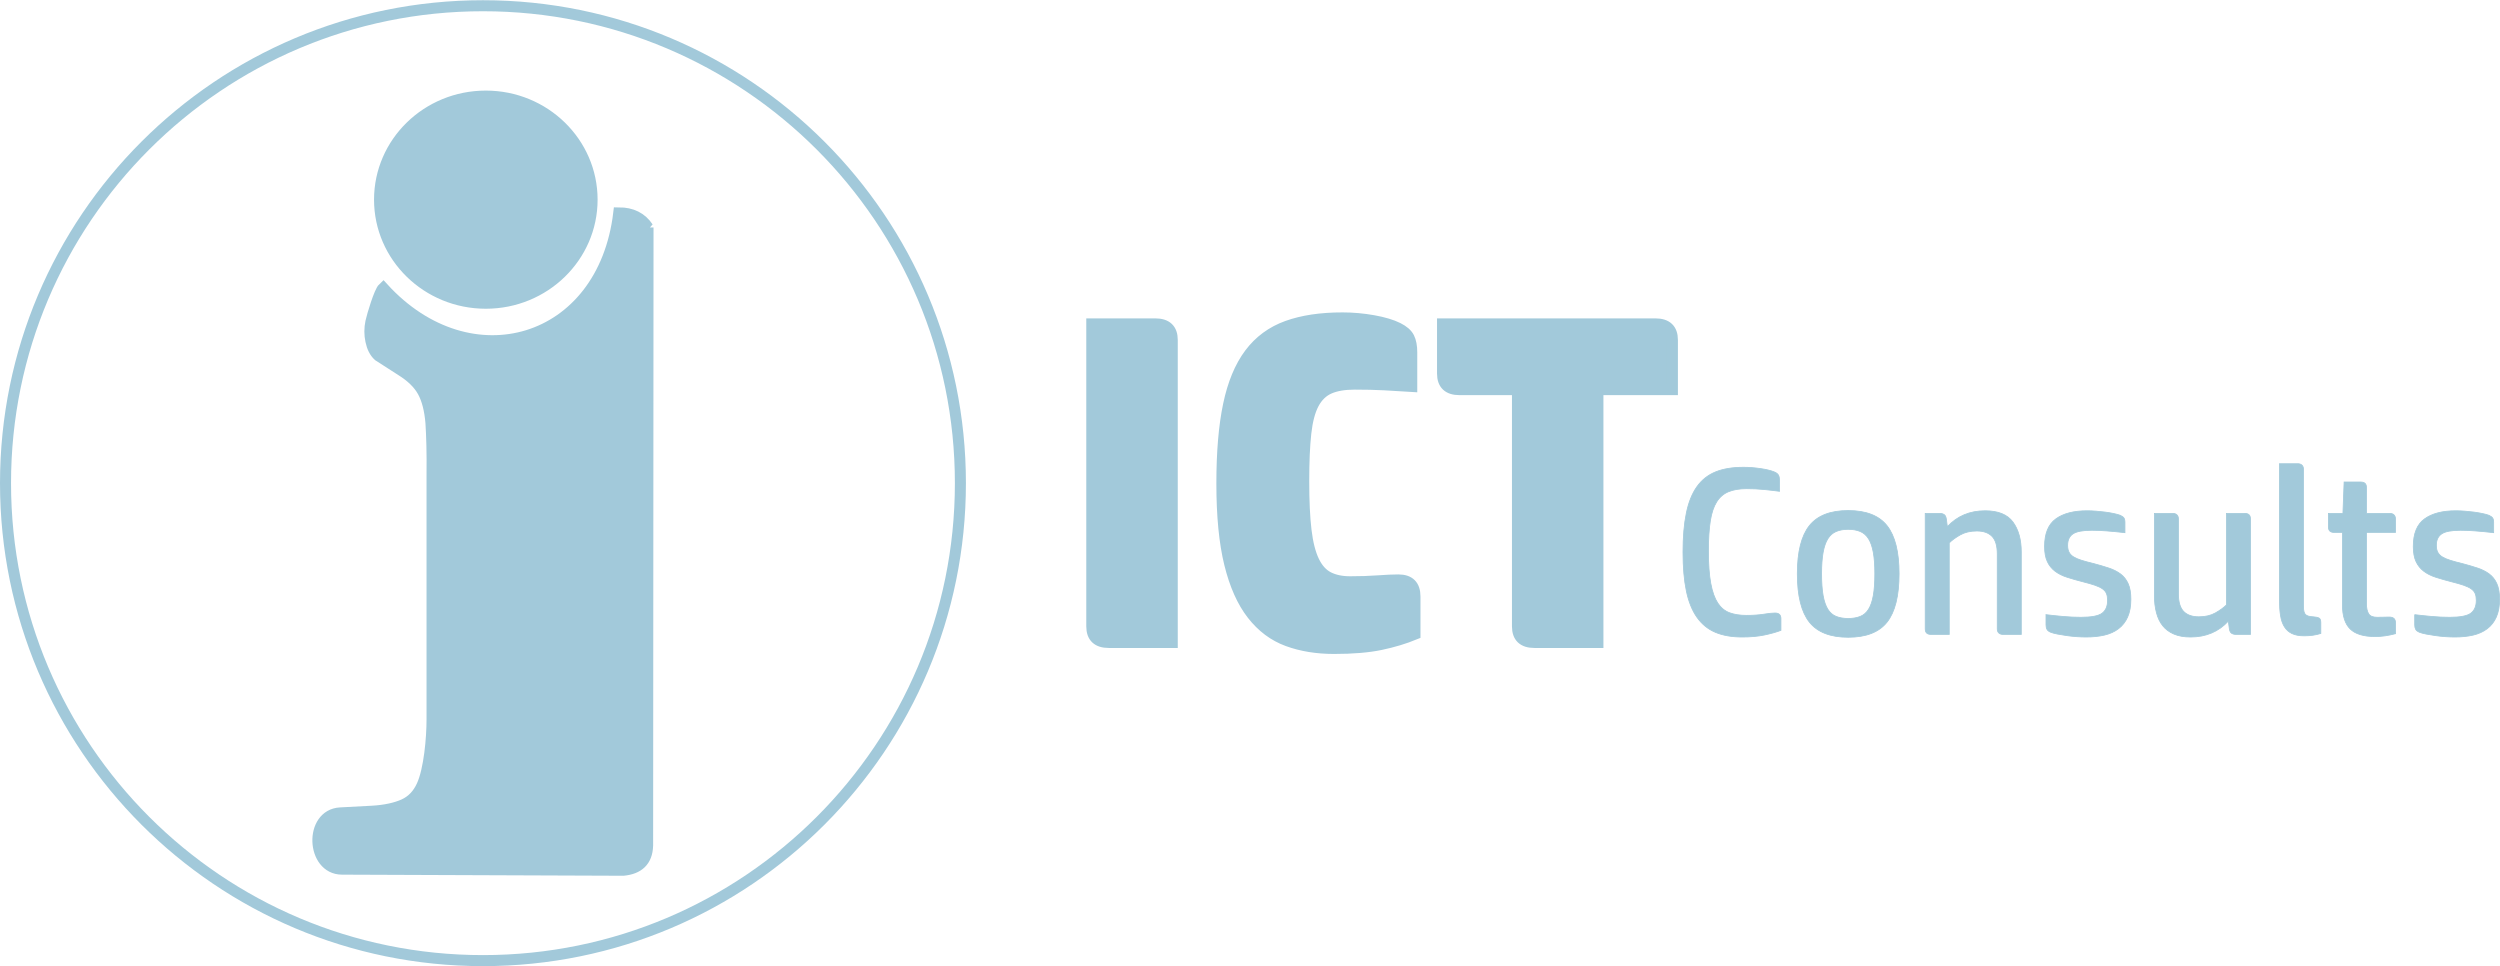
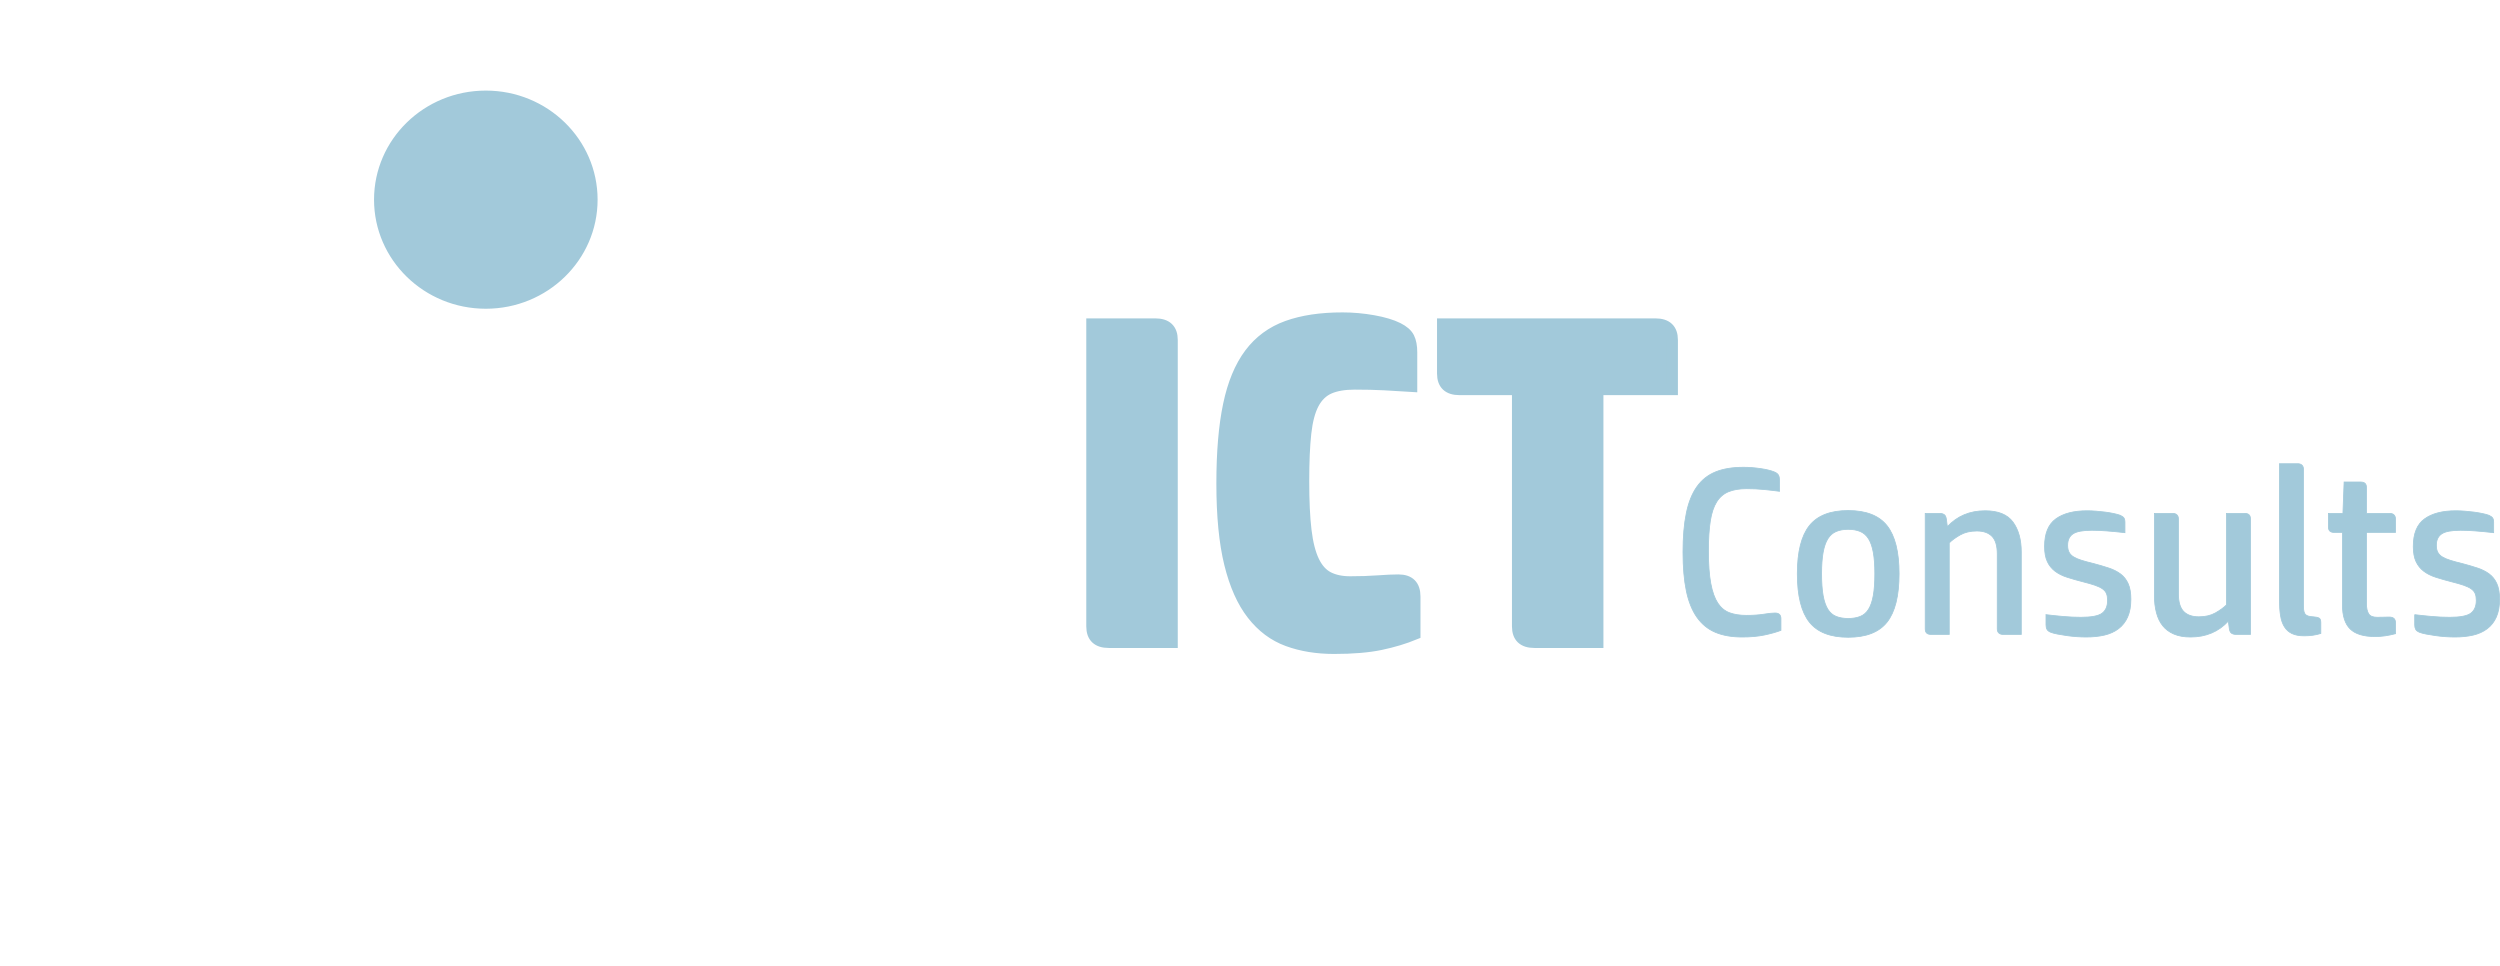
<svg xmlns="http://www.w3.org/2000/svg" xml:space="preserve" width="2719px" height="1051px" version="1.0" style="shape-rendering:geometricPrecision; text-rendering:geometricPrecision; image-rendering:optimizeQuality; fill-rule:evenodd; clip-rule:evenodd" viewBox="0 0 2427.88 938.05">
  <defs>
    <style type="text/css">
   
    .str0 {stroke:#A2C9DA;stroke-width:10.71;stroke-miterlimit:2.613}
    .str1 {stroke:#A2C9DA;stroke-width:0.8;stroke-miterlimit:2.613}
    .fil0 {fill:none}
    .fil1 {fill:#A2C9DA}
    .fil2 {fill:#A2C9DA;fill-rule:nonzero}
   
  </style>
  </defs>
  <g id="Layer_x0020_1">
-     <path class="fil0 str0" d="M469.03 5.36c256.07,0 463.67,207.59 463.67,463.67 0,256.07 -207.6,463.67 -463.67,463.67 -256.08,0 -463.67,-207.6 -463.67,-463.67 0,-256.08 207.59,-463.67 463.67,-463.67z" />
    <path class="fil1 str0" d="M471.8 93.12c56.99,0 103.2,45.03 103.2,100.57 0,55.55 -46.21,100.58 -103.2,100.58 -57,0 -103.2,-45.03 -103.2,-100.58 0,-55.54 46.2,-100.57 103.2,-100.57z" />
-     <path class="fil2 str0" d="M629.33 220.7c-6.31,-9.46 -15.77,-14.19 -28.39,-14.19 -15.14,128 -144.65,165.23 -228.77,72.96 -3.68,3.42 -10.65,26.66 -11.99,32.96 -1.28,6.05 -1.31,12.36 0,18.4 1.32,6.31 3.68,11.04 7.37,14.46l22.08 14.19c9.72,6.04 16.81,12.88 21.02,20.5 4.21,7.62 6.83,17.87 7.88,30.49 0.79,12.61 1.32,29.18 1.06,49.94l0 238.13c0,18.06 -2.66,48.57 -9.73,64.11 -3.94,8.67 -9.74,14.82 -17.61,18.4 -7.56,3.43 -18.19,5.89 -31.01,6.57l-30.73 1.63c-30.4,1.62 -28.17,54.5 1.58,54.61l273.3 1.07c14.42,-1.42 23.08,-8.61 23.55,-23.98l0.39 -600.25z" />
    <path class="fil2 str0" d="M1076.82 623.71c-11.01,0 -16.52,-5.2 -16.52,-15.62l0 -293.75 61.61 0c11.01,0 16.52,5.21 16.52,15.62l0 293.75 -61.61 0zm226.79 -315.18c10.12,0 20.16,0.9 30.13,2.68 9.97,1.79 17.93,4.17 23.89,7.15 5.35,2.67 8.93,5.8 10.71,9.37 1.79,3.57 2.68,8.33 2.68,14.29l0 33.03c-8.93,-0.59 -17.78,-1.11 -26.56,-1.56 -8.78,-0.45 -18.38,-0.67 -28.8,-0.67 -10.12,0 -18.38,1.41 -24.78,4.24 -6.39,2.83 -11.45,7.74 -15.17,14.73 -3.72,7 -6.25,16.6 -7.59,28.8 -1.34,12.2 -2.01,27.68 -2.01,46.43 0,19.34 0.74,35.27 2.23,47.77 1.49,12.5 4.02,22.47 7.59,29.91 3.57,7.44 8.26,12.64 14.06,15.62 5.81,2.98 12.87,4.47 21.21,4.47 9.82,0 18.82,-0.3 27.01,-0.9 8.18,-0.59 14.8,-0.89 19.86,-0.89 10.72,0 16.07,5.36 16.07,16.07l0 36.61c-10.11,4.17 -21.2,7.51 -33.25,10.04 -12.06,2.53 -27.16,3.8 -45.32,3.8 -16.66,0 -31.69,-2.46 -45.09,-7.37 -13.39,-4.91 -24.85,-13.46 -34.37,-25.67 -9.53,-12.2 -16.82,-28.57 -21.88,-49.11 -5.06,-20.53 -7.59,-46.57 -7.59,-78.12 0,-30.36 2.16,-55.8 6.48,-76.34 4.31,-20.54 11.16,-37.05 20.53,-49.55 9.38,-12.5 21.51,-21.43 36.39,-26.79 14.88,-5.36 32.74,-8.04 53.57,-8.04zm170.09 69.65l-56.25 0c-11.01,0 -16.52,-5.21 -16.52,-15.63l0 -48.21 206.7 0c11.01,0 16.52,5.21 16.52,15.62l0 48.22 -72.33 0 0 245.53 -61.6 0c-11.02,0 -16.52,-5.2 -16.52,-15.62l0 -229.91z" />
    <path class="fil2 str1" d="M1693.08 453.59c5.38,0 10.96,0.42 16.74,1.27 5.77,0.85 10.27,1.96 13.5,3.35 1.85,0.77 3.12,1.77 3.81,3 0.69,1.23 1.04,2.85 1.04,4.85l0 10.85c-4.46,-0.62 -9.43,-1.19 -14.89,-1.73 -5.47,-0.54 -11.12,-0.81 -16.97,-0.81 -6.93,0 -12.78,0.96 -17.55,2.89 -4.77,1.92 -8.62,5.19 -11.54,9.81 -2.93,4.62 -5,10.81 -6.23,18.58 -1.23,7.78 -1.85,17.51 -1.85,29.21 0,12.93 0.77,23.47 2.31,31.63 1.54,8.15 3.81,14.5 6.81,19.04 3,4.55 6.81,7.66 11.43,9.36 4.61,1.69 10.08,2.53 16.39,2.53 6.46,0 12.08,-0.38 16.85,-1.15 4.77,-0.77 8.39,-1.15 10.85,-1.15 3.85,0 5.77,1.84 5.77,5.54l0 11.31c-4.46,1.69 -9.81,3.19 -16.04,4.5 -6.23,1.31 -13.43,1.96 -21.59,1.96 -10.16,0 -18.85,-1.54 -26.09,-4.61 -7.23,-3.08 -13.19,-7.97 -17.89,-14.66 -4.69,-6.7 -8.12,-15.24 -10.27,-25.63 -2.16,-10.39 -3.23,-22.9 -3.23,-37.52 0,-14.77 1.07,-27.39 3.23,-37.86 2.15,-10.47 5.58,-19.01 10.27,-25.63 4.7,-6.62 10.74,-11.43 18.13,-14.43 7.38,-3 16.39,-4.5 27.01,-4.5zm101.81 165.07c-17.39,0 -29.97,-4.92 -37.75,-14.77 -7.77,-9.85 -11.66,-25.47 -11.66,-46.87 0,-21.24 3.89,-36.78 11.66,-46.63 7.78,-9.85 20.36,-14.78 37.75,-14.78 17.39,0 29.98,4.93 37.75,14.78 7.77,9.85 11.66,25.39 11.66,46.63 0,21.4 -3.89,37.02 -11.66,46.87 -7.77,9.85 -20.36,14.77 -37.75,14.77zm25.86 -61.64c0,-8.31 -0.5,-15.24 -1.5,-20.78 -1,-5.54 -2.54,-9.96 -4.62,-13.27 -2.08,-3.31 -4.77,-5.66 -8.08,-7.04 -3.31,-1.39 -7.2,-2.08 -11.66,-2.08 -4.46,0 -8.35,0.69 -11.66,2.08 -3.31,1.38 -6,3.73 -8.08,7.04 -2.08,3.31 -3.61,7.73 -4.62,13.27 -1,5.54 -1.5,12.47 -1.5,20.78 0,8.47 0.5,15.51 1.5,21.13 1.01,5.61 2.54,10.08 4.62,13.39 2.08,3.31 4.77,5.62 8.08,6.92 3.31,1.31 7.2,1.97 11.66,1.97 4.46,0 8.35,-0.66 11.66,-1.97 3.31,-1.3 6,-3.61 8.08,-6.92 2.08,-3.31 3.62,-7.78 4.62,-13.39 1,-5.62 1.5,-12.66 1.5,-21.13zm54.48 58.87c-3.69,0 -5.54,-1.77 -5.54,-5.31l0 -112.2 14.09 0c1.69,0 3.11,0.39 4.27,1.15 1.15,0.77 1.88,2.31 2.19,4.62l0.93 7.16c9.54,-10.31 21.77,-15.47 36.7,-15.47 12.62,0 21.63,3.66 27.01,10.97 5.39,7.31 8.09,17.04 8.09,29.2l0 79.88 -17.78 0c-1.69,0 -3.04,-0.46 -4.04,-1.38 -1,-0.92 -1.5,-2.23 -1.5,-3.93l0 -72.72c0,-8 -1.69,-13.74 -5.08,-17.2 -3.39,-3.46 -8.31,-5.2 -14.78,-5.2 -6.31,0 -11.69,1.27 -16.16,3.81 -4.46,2.54 -8,5.12 -10.62,7.74l0 88.88 -17.78 0zm111.75 -19.16c4.92,0.62 10.38,1.19 16.39,1.73 6,0.54 11.85,0.81 17.54,0.81 10.16,0 17.01,-1.31 20.55,-3.92 3.54,-2.62 5.31,-6.78 5.31,-12.47 0,-2.62 -0.34,-4.81 -1.04,-6.58 -0.69,-1.77 -1.96,-3.31 -3.81,-4.62 -1.84,-1.31 -4.34,-2.5 -7.5,-3.58 -3.16,-1.07 -7.2,-2.23 -12.12,-3.46 -5.39,-1.38 -10.35,-2.81 -14.89,-4.27 -4.54,-1.46 -8.43,-3.42 -11.66,-5.89 -3.23,-2.46 -5.73,-5.58 -7.5,-9.35 -1.77,-3.77 -2.66,-8.66 -2.66,-14.66 0,-12.47 3.62,-21.35 10.85,-26.66 7.24,-5.31 17.39,-7.97 30.48,-7.97 2.61,0 5.46,0.12 8.54,0.35 3.08,0.23 6.08,0.54 9,0.92 2.93,0.39 5.66,0.85 8.2,1.39 2.54,0.53 4.65,1.11 6.35,1.73 1.69,0.77 2.88,1.61 3.58,2.54 0.69,0.92 1.04,2.38 1.04,4.38l0 9.93c-6.93,-0.77 -12.97,-1.35 -18.13,-1.73 -5.15,-0.38 -9.81,-0.58 -13.97,-0.58 -8.77,0 -14.89,1.16 -18.35,3.47 -3.46,2.3 -5.19,6 -5.19,11.08 0,2.77 0.46,5.04 1.38,6.81 0.92,1.77 2.39,3.27 4.39,4.5 2,1.23 4.61,2.35 7.85,3.35 3.23,1 7.08,2.04 11.54,3.11 5.23,1.39 10.08,2.81 14.54,4.28 4.47,1.46 8.32,3.38 11.55,5.77 3.23,2.38 5.73,5.54 7.5,9.46 1.77,3.93 2.66,8.97 2.66,15.13 0,6.77 -1.04,12.5 -3.12,17.2 -2.08,4.69 -5.04,8.5 -8.89,11.42 -3.85,2.93 -8.43,5.01 -13.74,6.24 -5.3,1.23 -11.19,1.84 -17.66,1.84 -2.77,0 -5.81,-0.11 -9.12,-0.34 -3.3,-0.23 -6.58,-0.58 -9.81,-1.04 -3.23,-0.46 -6.23,-0.96 -9,-1.5 -2.77,-0.54 -4.93,-1.12 -6.47,-1.73 -1.84,-0.77 -3.08,-1.73 -3.69,-2.89 -0.62,-1.15 -0.92,-2.58 -0.92,-4.27l0 -9.93zm193 -98.35c3.7,0 5.55,1.77 5.55,5.31l0 112.2 -14.09 0c-1.69,0 -3.11,-0.38 -4.27,-1.15 -1.15,-0.77 -1.88,-2.31 -2.19,-4.62l-0.93 -7.15c-9.54,10.31 -21.77,15.46 -36.7,15.46 -6.32,0 -11.7,-0.96 -16.17,-2.88 -4.46,-1.93 -8.08,-4.62 -10.85,-8.08 -2.77,-3.47 -4.81,-7.7 -6.11,-12.7 -1.31,-5 -1.97,-10.51 -1.97,-16.51l0 -79.88 17.78 0c1.69,0 3.04,0.46 4.04,1.39 1,0.92 1.5,2.23 1.5,3.92l0 72.73c0,8 1.69,13.73 5.08,17.2 3.39,3.46 8.31,5.19 14.78,5.19 6.31,0 11.69,-1.27 16.16,-3.81 4.46,-2.54 8,-5.12 10.62,-7.73l0 -88.89 17.77 0zm57.03 90.27c0,4.16 0.69,6.85 2.08,8.08 1.38,1.23 3.84,1.93 7.38,2.08 2.47,0.15 4.31,0.54 5.55,1.15 1.23,0.62 1.84,2.08 1.84,4.39l0 10.62c-2.46,0.77 -5,1.35 -7.62,1.73 -2.61,0.39 -5.46,0.58 -8.54,0.58 -4.77,0 -8.69,-0.73 -11.77,-2.19 -3.08,-1.47 -5.54,-3.66 -7.39,-6.58 -1.85,-2.93 -3.12,-6.58 -3.81,-10.97 -0.69,-4.39 -1.04,-9.5 -1.04,-15.35l0 -132.06 17.78 0c1.69,0 3.04,0.46 4.04,1.38 1,0.93 1.5,2.24 1.5,3.93l0 133.21zm89.35 26.55c-3.54,0.93 -6.89,1.62 -10.05,2.08 -3.15,0.46 -6.42,0.69 -9.81,0.69 -11.08,0 -19.12,-2.46 -24.12,-7.39 -5.01,-4.92 -7.51,-12.69 -7.51,-23.31l0 -70.42 -8.08 0c-3.69,0 -5.54,-1.77 -5.54,-5.31l0 -13.16 14.08 0 1.16 -30.47 16.16 0c3.69,0 5.54,1.77 5.54,5.31l0 25.16 22.63 0c1.69,0 3.04,0.46 4.04,1.39 1,0.92 1.5,2.23 1.5,3.92l0 13.16 -28.17 0 0 69.26c0,4.16 0.69,7.39 2.08,9.7 1.38,2.31 4.15,3.46 8.31,3.46 2.62,0 4.81,-0.04 6.58,-0.11 1.77,-0.08 3.42,-0.12 4.96,-0.12 4.16,0 6.24,1.77 6.24,5.31l0 10.85zm18.7 -18.47c4.92,0.62 10.39,1.19 16.39,1.73 6,0.54 11.85,0.81 17.55,0.81 10.15,0 17,-1.31 20.54,-3.92 3.54,-2.62 5.31,-6.78 5.31,-12.47 0,-2.62 -0.34,-4.81 -1.04,-6.58 -0.69,-1.77 -1.96,-3.31 -3.81,-4.62 -1.84,-1.31 -4.34,-2.5 -7.5,-3.58 -3.15,-1.07 -7.19,-2.23 -12.12,-3.46 -5.39,-1.38 -10.35,-2.81 -14.89,-4.27 -4.54,-1.46 -8.43,-3.42 -11.66,-5.89 -3.23,-2.46 -5.73,-5.58 -7.5,-9.35 -1.77,-3.77 -2.66,-8.66 -2.66,-14.66 0,-12.47 3.62,-21.35 10.85,-26.66 7.24,-5.31 17.39,-7.97 30.48,-7.97 2.61,0 5.46,0.12 8.54,0.35 3.08,0.23 6.08,0.54 9,0.92 2.93,0.39 5.66,0.85 8.2,1.39 2.54,0.53 4.66,1.11 6.35,1.73 1.69,0.77 2.88,1.61 3.58,2.54 0.69,0.92 1.04,2.38 1.04,4.38l0 9.93c-6.93,-0.77 -12.97,-1.35 -18.13,-1.73 -5.15,-0.38 -9.81,-0.58 -13.97,-0.58 -8.77,0 -14.89,1.16 -18.35,3.47 -3.46,2.3 -5.19,6 -5.19,11.08 0,2.77 0.46,5.04 1.38,6.81 0.92,1.77 2.39,3.27 4.39,4.5 2,1.23 4.62,2.35 7.85,3.35 3.23,1 7.08,2.04 11.54,3.11 5.23,1.39 10.08,2.81 14.55,4.28 4.46,1.46 8.31,3.38 11.54,5.77 3.23,2.38 5.73,5.54 7.5,9.46 1.77,3.93 2.66,8.97 2.66,15.13 0,6.77 -1.04,12.5 -3.12,17.2 -2.08,4.69 -5.04,8.5 -8.89,11.42 -3.85,2.93 -8.42,5.01 -13.73,6.24 -5.31,1.23 -11.2,1.84 -17.67,1.84 -2.77,0 -5.81,-0.11 -9.11,-0.34 -3.31,-0.23 -6.59,-0.58 -9.82,-1.04 -3.23,-0.46 -6.23,-0.96 -9,-1.5 -2.77,-0.54 -4.93,-1.12 -6.47,-1.73 -1.84,-0.77 -3.07,-1.73 -3.69,-2.89 -0.61,-1.15 -0.92,-2.58 -0.92,-4.27l0 -9.93z" />
  </g>
</svg>